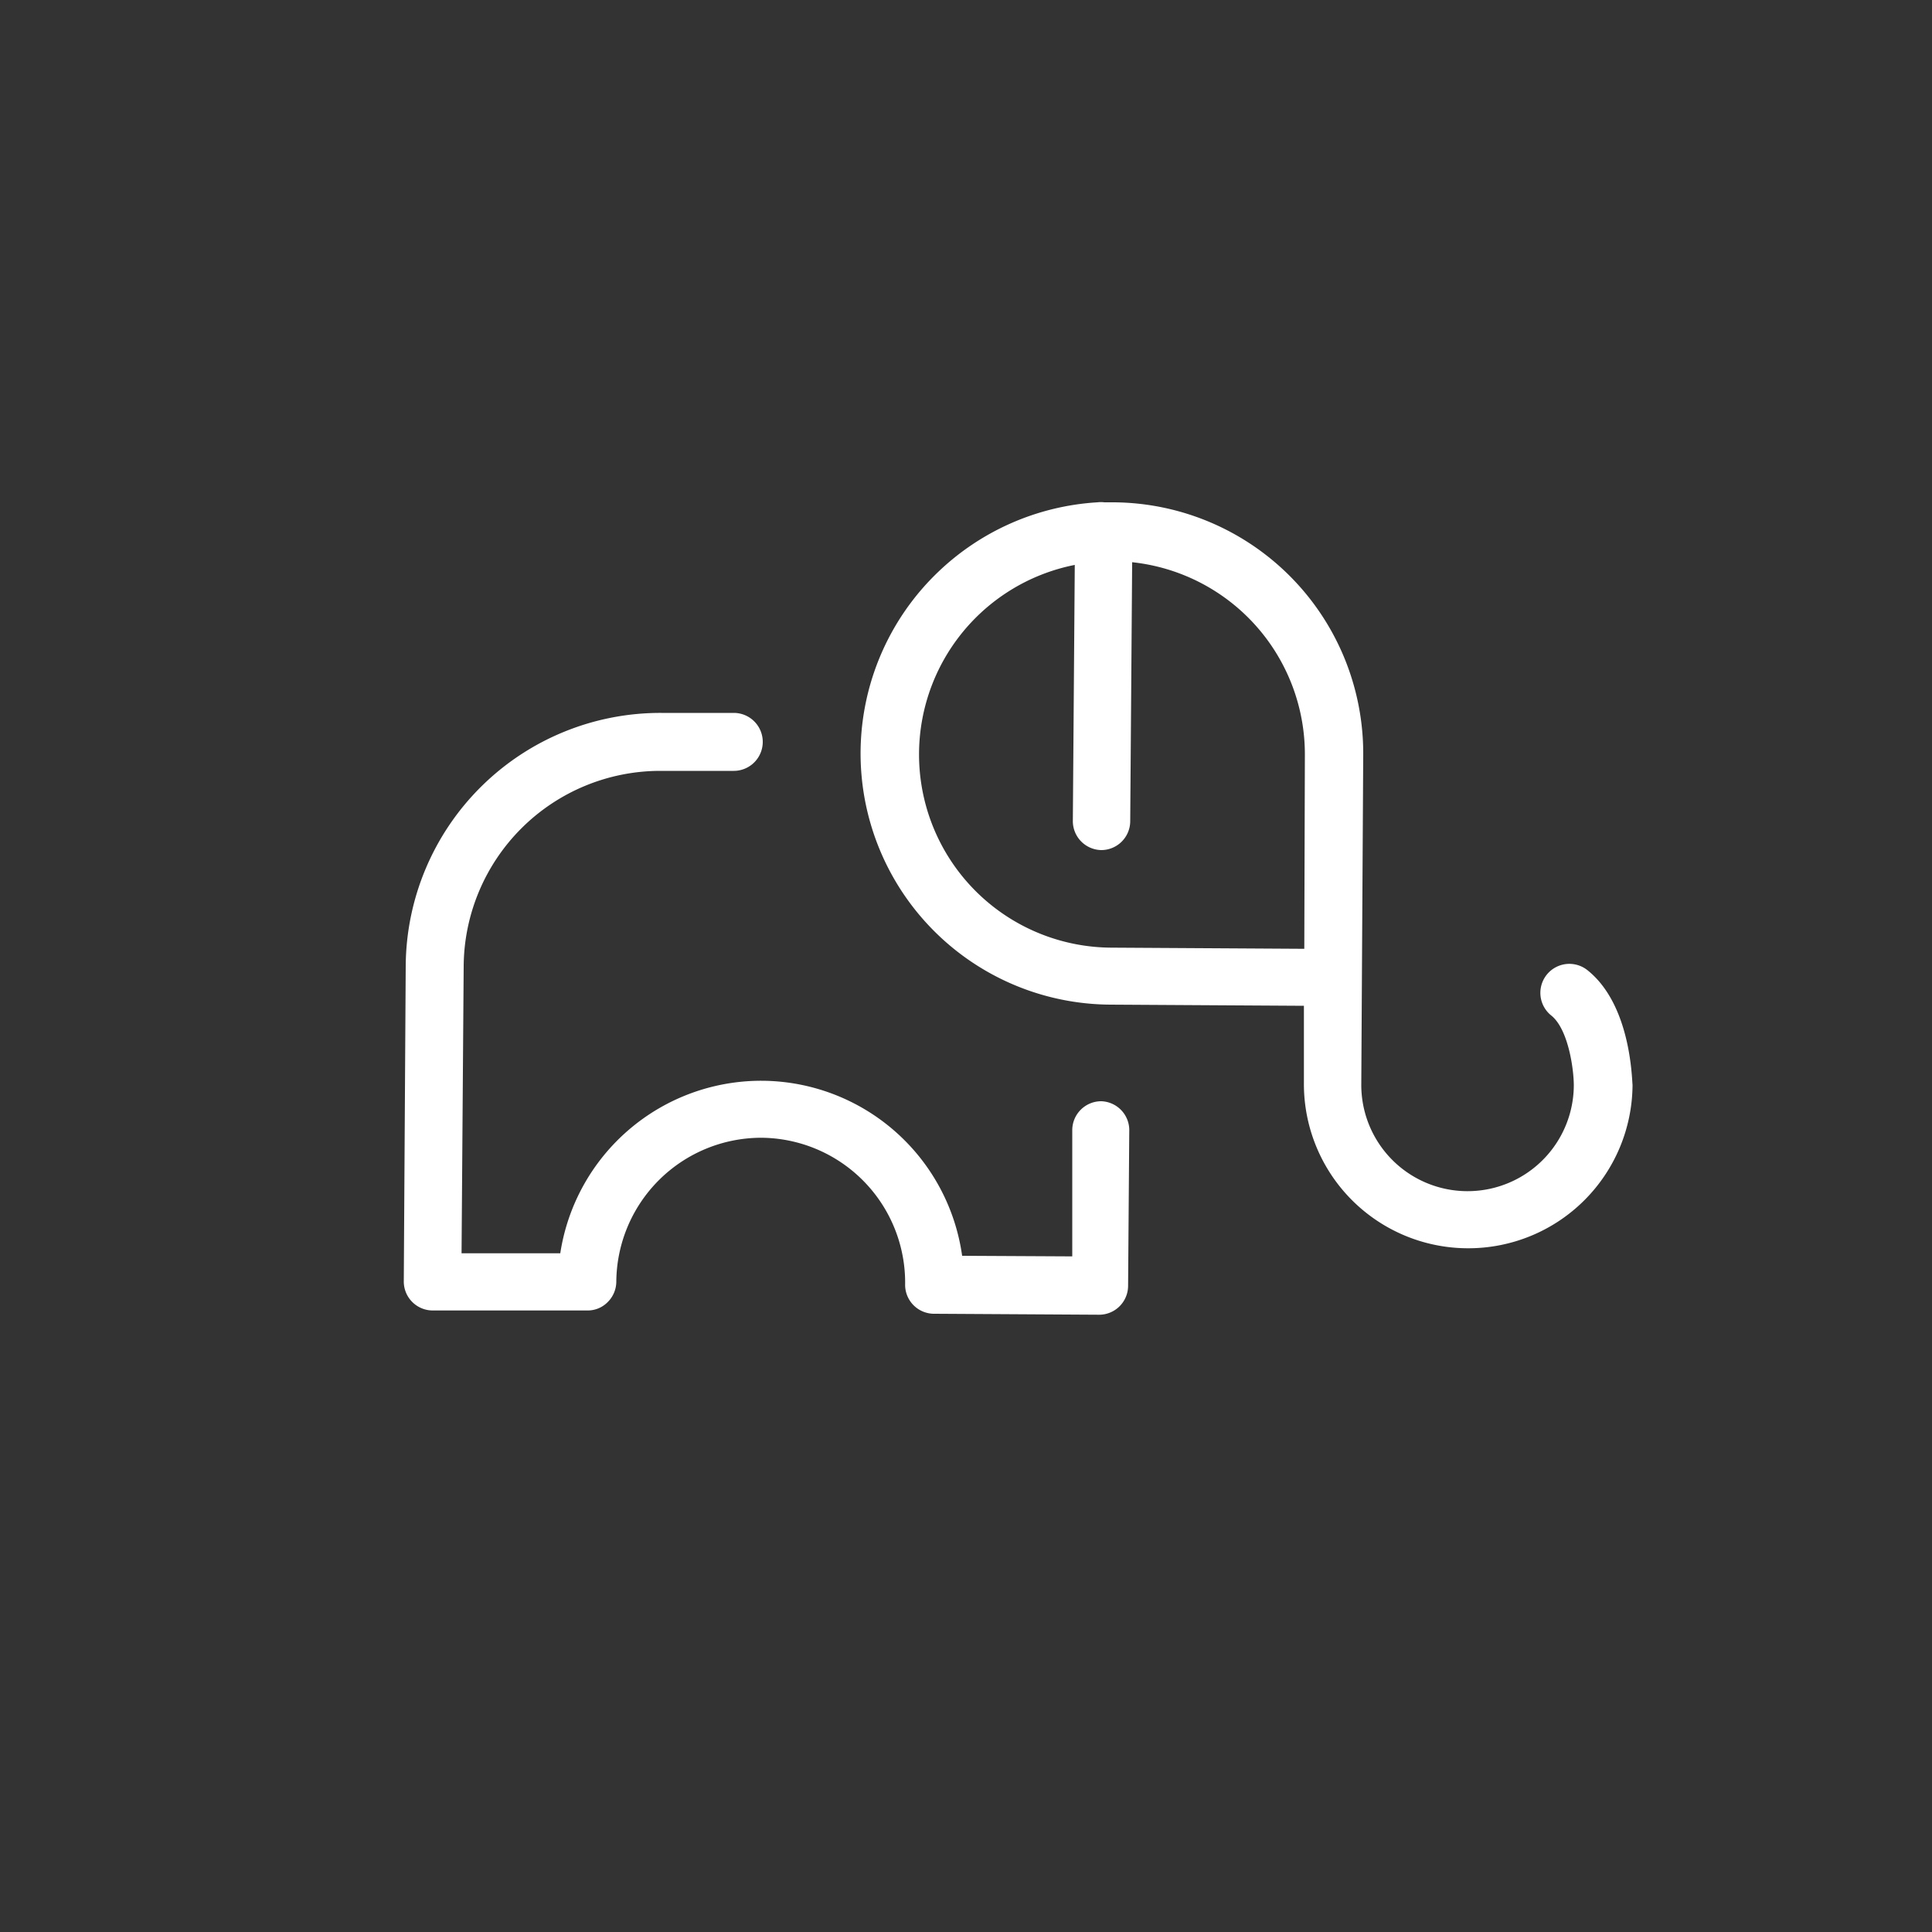
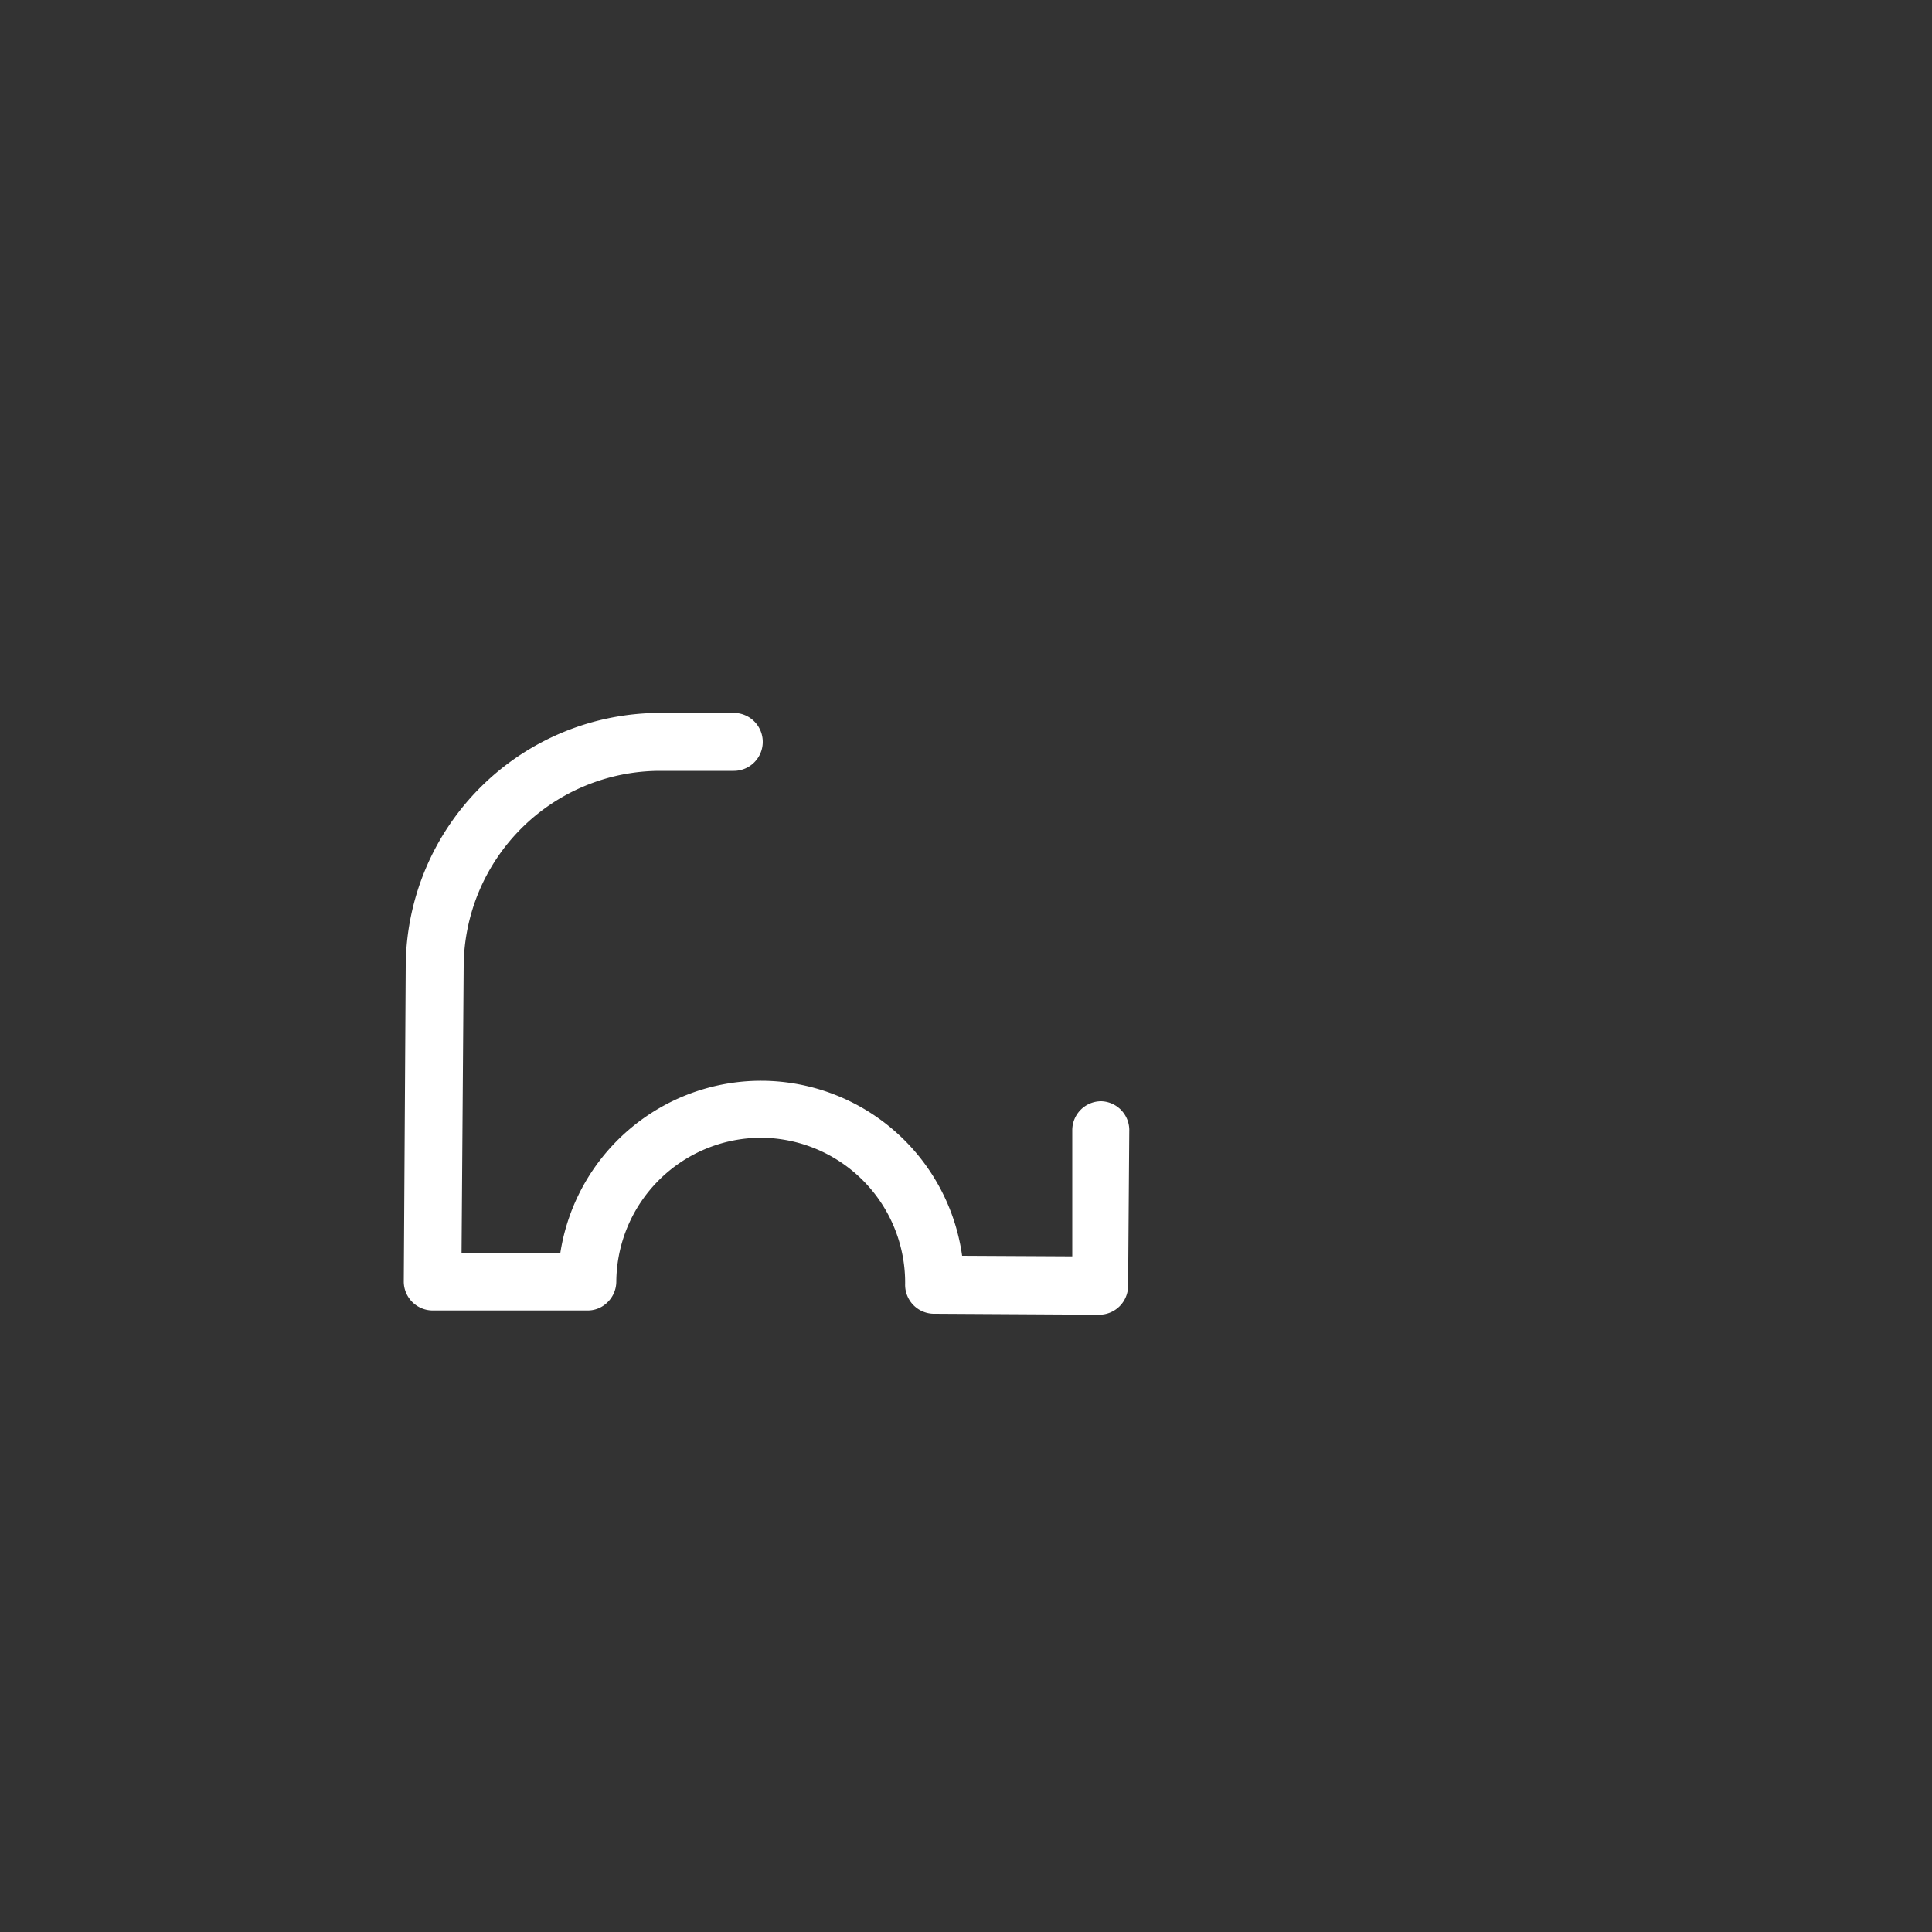
<svg xmlns="http://www.w3.org/2000/svg" id="Layer_1" data-name="Layer 1" viewBox="0 0 100 100">
  <rect x="0" y="0" width="100" height="100" fill="#333333" stroke="none" />
  <defs>
    <style>.cls-1{fill:#fff;}</style>
  </defs>
  <title>icon</title>
  <path class="cls-1" d="M57,57h0a1.5,1.5,0,0,0-1.5,1.49l0,6.54L49.8,65a10.52,10.52,0,0,0-10.34-9.06H39.4A10.52,10.52,0,0,0,29,64.87l-5.11,0L24,50A10.18,10.18,0,0,1,34.17,39.9h.06l3.75,0h0a1.5,1.5,0,0,0,0-3l-3.75,0A13.18,13.18,0,0,0,21,50l-.1,16.32a1.5,1.5,0,0,0,1.49,1.51l8,0a1.45,1.45,0,0,0,1.06-.43,1.5,1.5,0,0,0,.45-1.06,7.51,7.51,0,0,1,7.5-7.45h0a7.5,7.5,0,0,1,7.45,7.55A1.5,1.5,0,0,0,48.39,68l8.5.05h0a1.5,1.5,0,0,0,1.5-1.49l.06-8A1.5,1.5,0,0,0,57,57Z" />
-   <path class="cls-1" d="M82.17,50.22a1.5,1.5,0,0,0-1.88,2.34c.88.7,1.17,2.76,1.17,3.63a5.5,5.5,0,1,1-11-.07l.1-17A13,13,0,0,0,57.65,26l-.31,0-.18,0h0a1.49,1.49,0,0,0-.36,0,13.06,13.06,0,0,0-8.35,3.71A13,13,0,0,0,57.49,52l10,.06,0,4a8.5,8.5,0,0,0,8.45,8.55H76a8.5,8.5,0,0,0,8.5-8.46C84.46,55.78,84.4,52,82.17,50.22ZM67.51,49.11l-10-.06a10,10,0,0,1-1.88-19.81l-.1,13.25A1.5,1.5,0,0,0,57,44h0a1.5,1.5,0,0,0,1.5-1.49l.1-13.41a10,10,0,0,1,8.94,10Z" />
</svg>